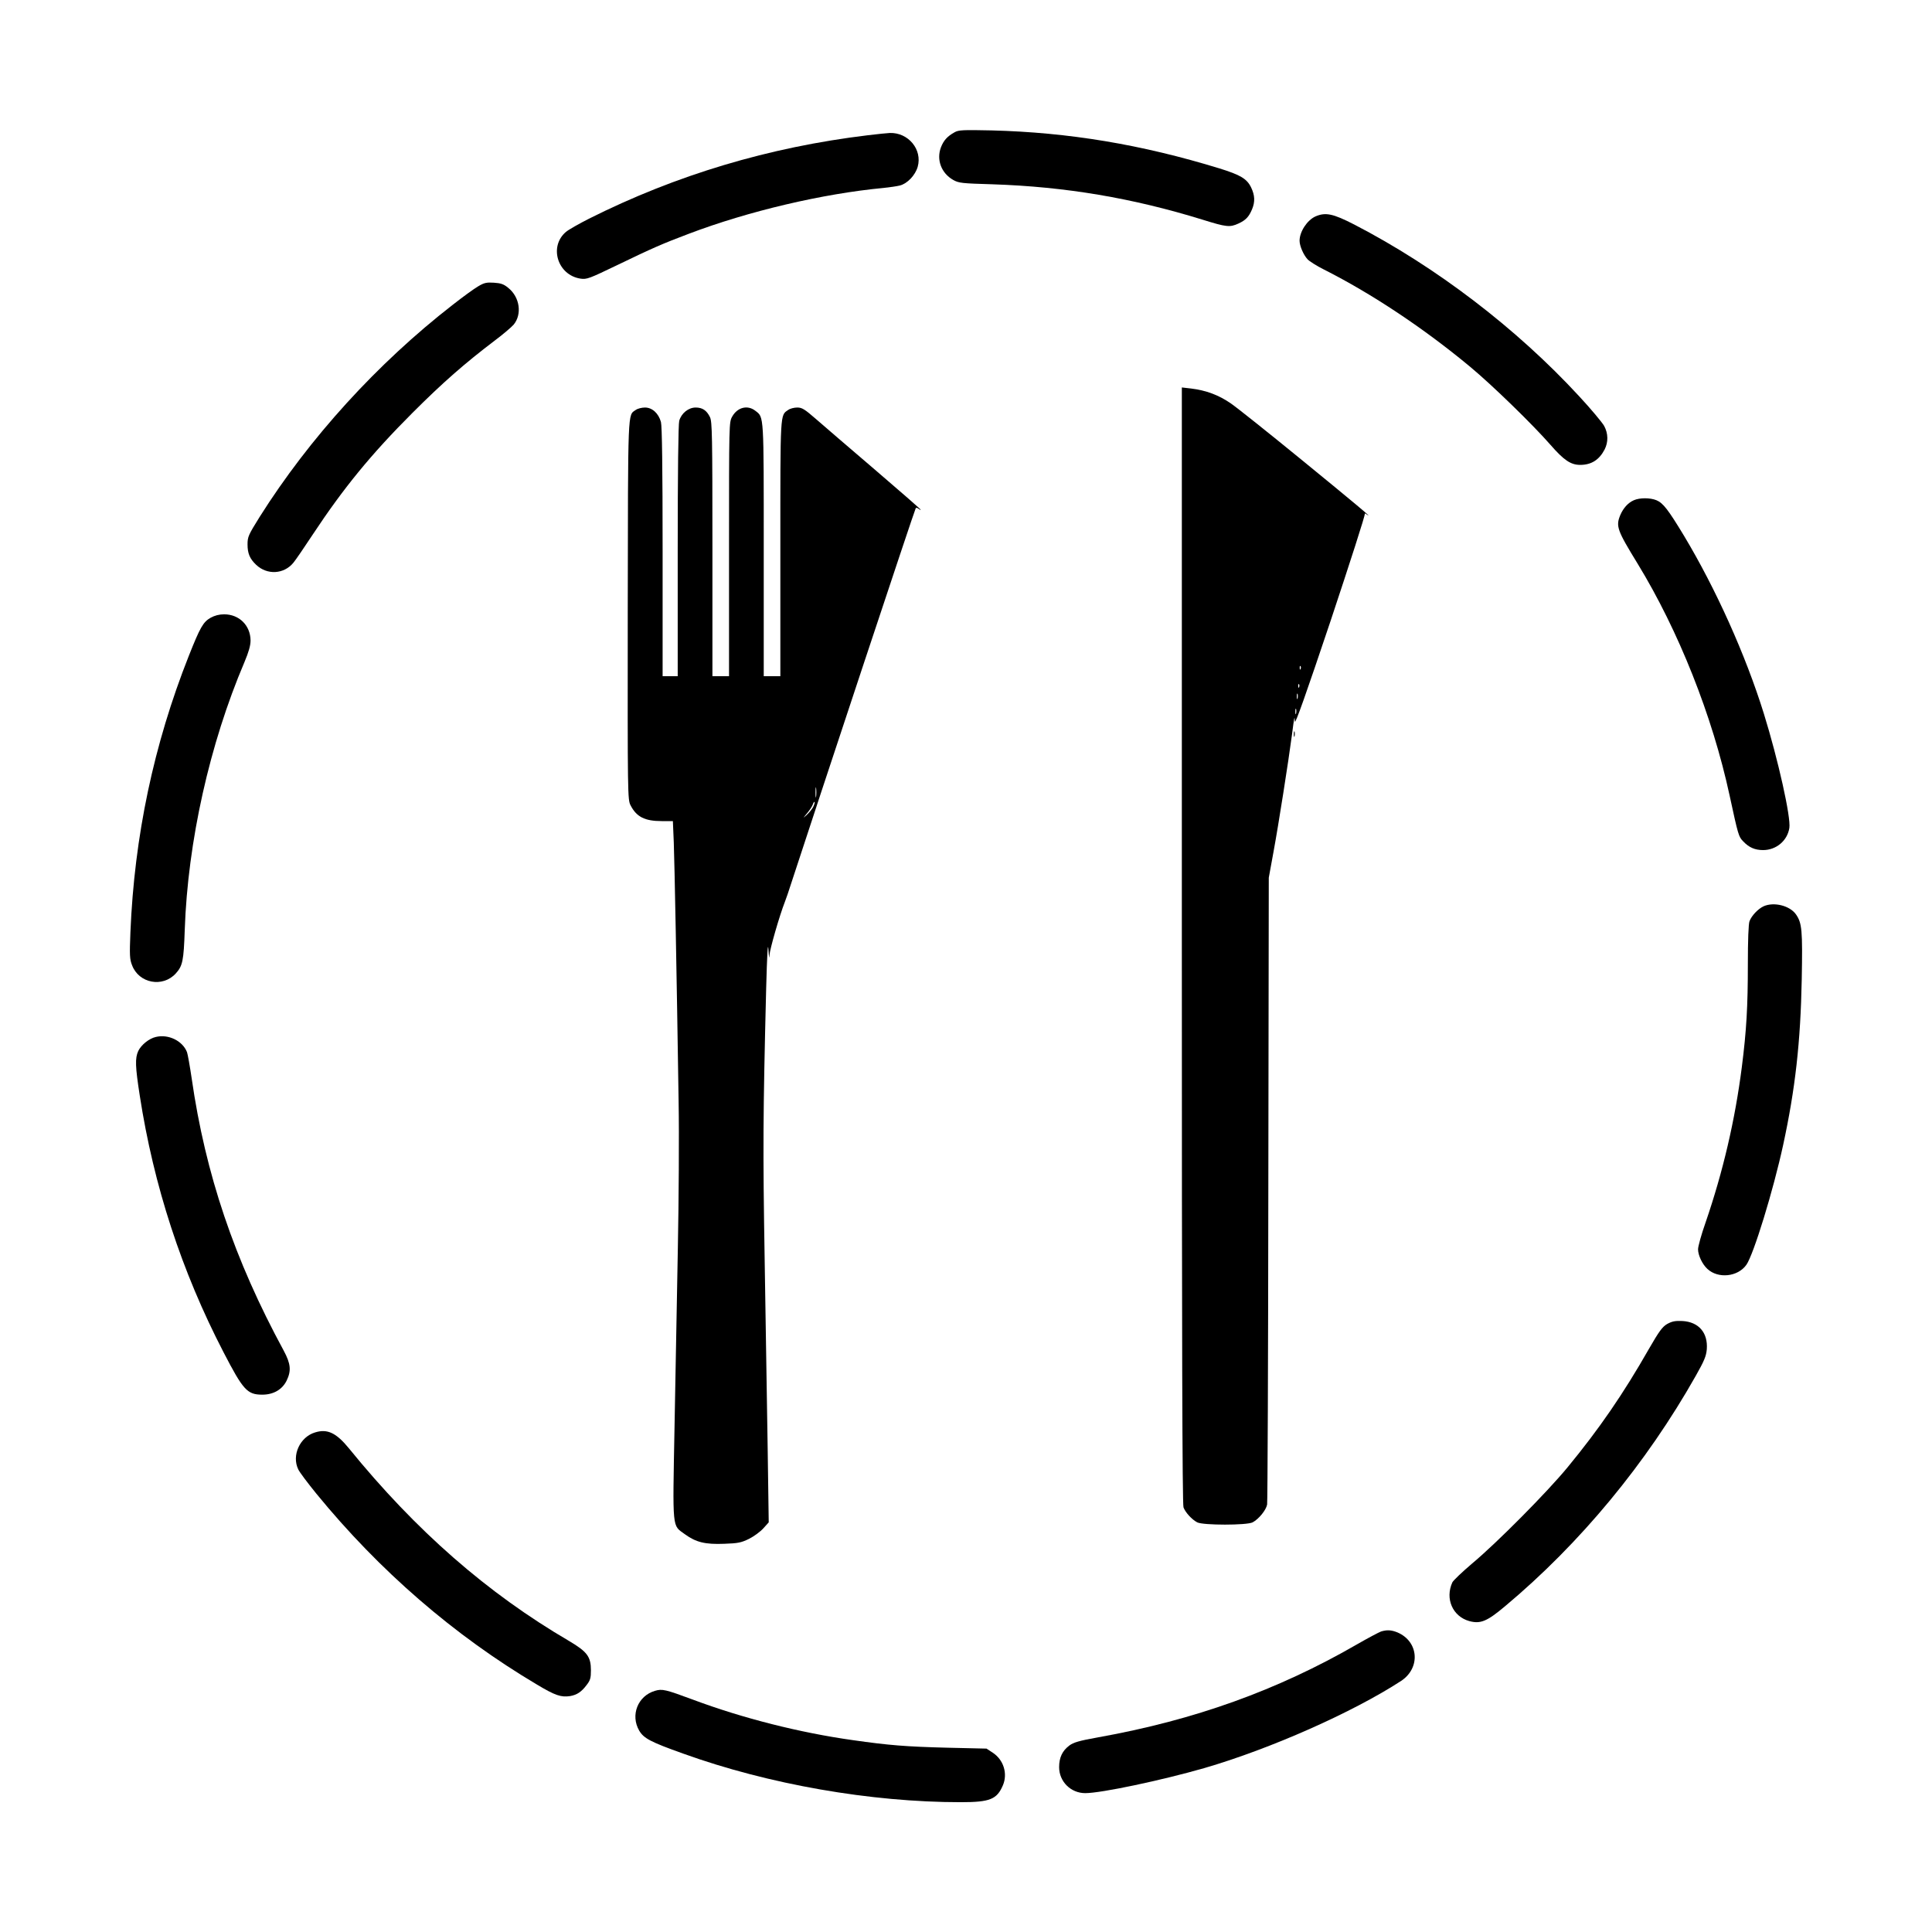
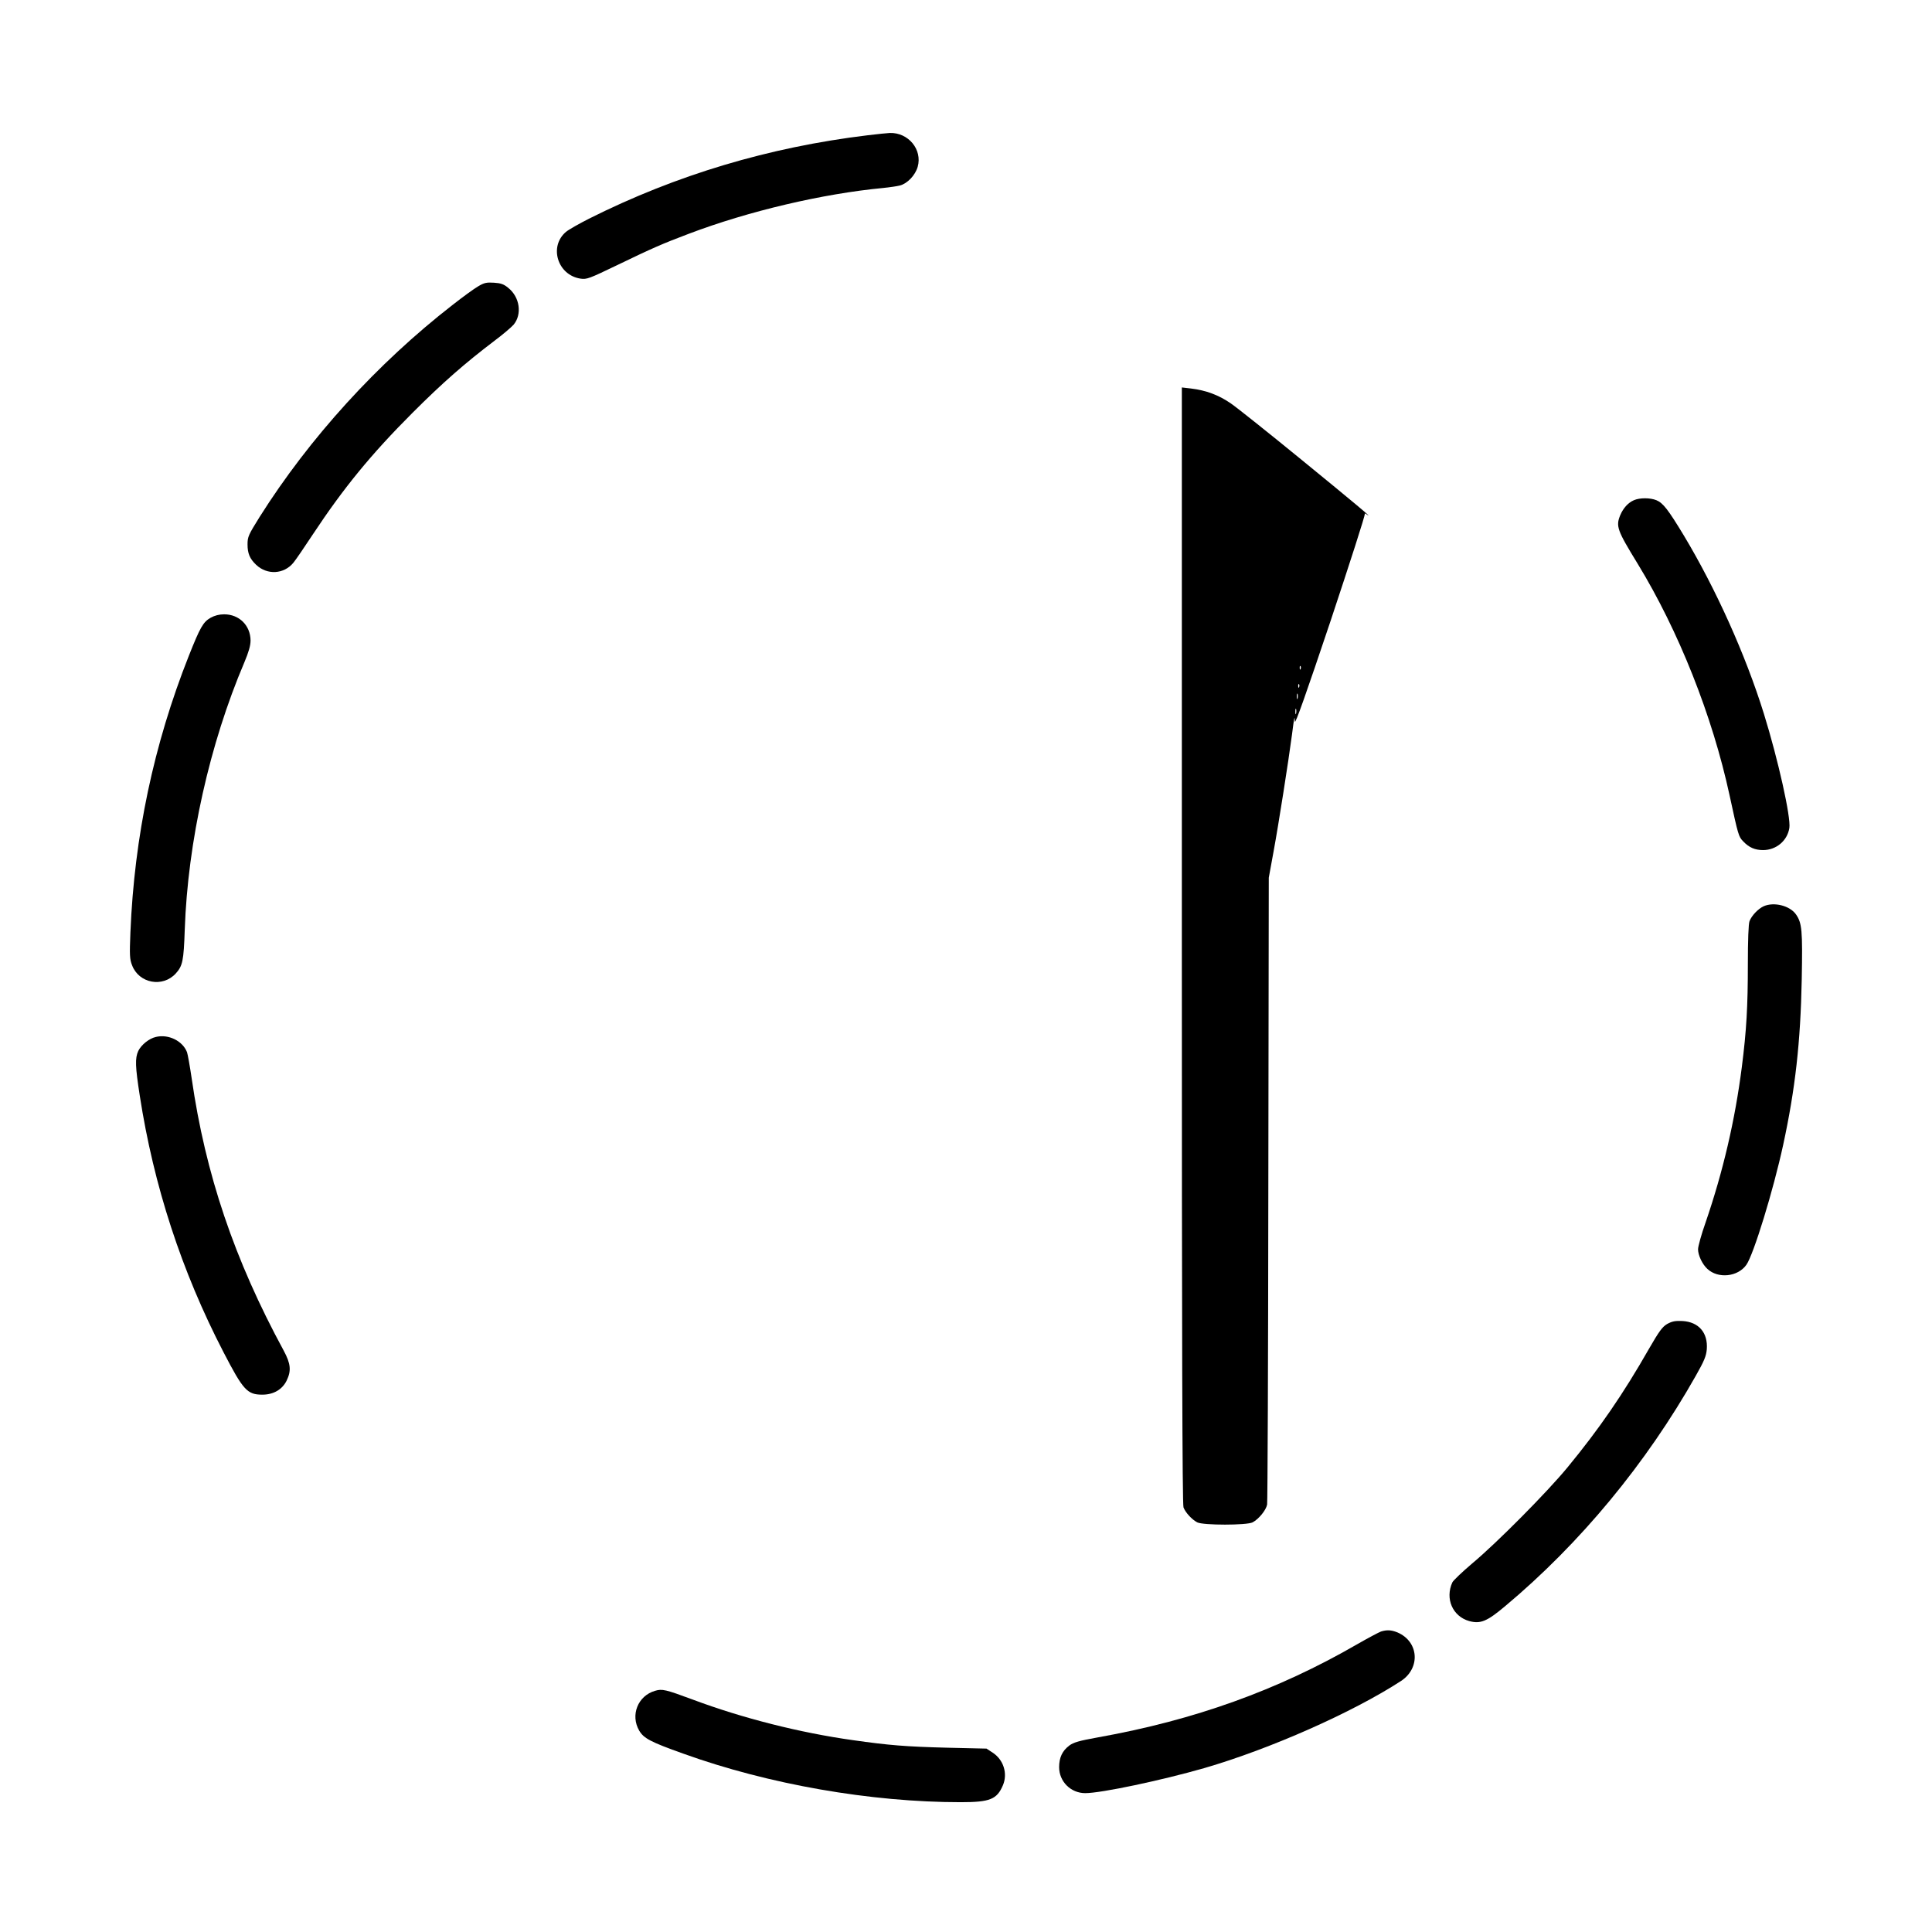
<svg xmlns="http://www.w3.org/2000/svg" version="1.0" width="1280pt" height="1280pt" viewBox="0 0 1280 1280" preserveAspectRatio="xMidYMid meet">
  <g transform="translate(0,1280) scale(0.1,-0.1)" fill="#000000" stroke="none">
-     <path d="M6325 11924 c-49 -27 -73 -54 -91 -100 -31 -82 2 -171 81 -216 37 -21 57 -23 261 -29 484 -16 927 -91 1390 -234 160 -50 182 -52 239 -26 48 22 69 44 90 94 21 50 19 93 -6 145 -28 58 -71 83 -209 126 -518 159 -1000 239 -1510 252 -188 4 -219 3 -245 -12z" />
    <path d="M5750 11904 c-655 -79 -1270 -263 -1848 -553 -65 -33 -134 -72 -152 -87 -115 -97 -56 -287 96 -310 42 -6 57 0 242 89 234 113 300 142 475 208 395 150 888 266 1292 304 39 4 87 11 107 16 50 13 102 68 118 124 32 114 -62 228 -185 224 -16 -1 -82 -7 -145 -15z" />
-     <path d="M8715 11366 c-55 -25 -105 -101 -105 -161 0 -34 26 -94 53 -123 12 -13 61 -44 109 -68 315 -159 660 -388 968 -644 147 -122 418 -386 533 -518 88 -101 134 -132 196 -132 74 0 126 33 162 102 25 49 24 106 -3 156 -13 23 -87 112 -166 197 -415 450 -948 857 -1489 1137 -142 73 -191 83 -258 54z" />
-     <path d="M3168 10903 c-26 -15 -102 -70 -168 -122 -500 -388 -951 -884 -1280 -1406 -74 -119 -80 -131 -80 -182 0 -60 15 -95 57 -135 73 -69 184 -63 247 14 15 18 73 103 129 188 203 307 386 531 661 806 197 197 344 326 543 477 55 41 111 89 126 106 57 69 41 183 -36 244 -30 25 -49 31 -95 34 -48 3 -64 0 -104 -24z" />
+     <path d="M3168 10903 c-26 -15 -102 -70 -168 -122 -500 -388 -951 -884 -1280 -1406 -74 -119 -80 -131 -80 -182 0 -60 15 -95 57 -135 73 -69 184 -63 247 14 15 18 73 103 129 188 203 307 386 531 661 806 197 197 344 326 543 477 55 41 111 89 126 106 57 69 41 183 -36 244 -30 25 -49 31 -95 34 -48 3 -64 0 -104 -24" />
    <path d="M7830 6537 c0 -2587 3 -3704 11 -3724 13 -34 55 -80 91 -99 39 -20 328 -20 367 0 41 22 89 81 96 118 3 18 7 960 8 2093 l3 2060 32 175 c32 173 99 600 122 775 15 118 17 127 19 85 1 -24 75 185 236 665 128 385 231 704 227 710 -3 5 3 4 14 -4 51 -35 -84 78 -438 367 -213 174 -421 340 -463 369 -81 56 -165 87 -264 99 l-61 7 0 -3696z m787 1831 c-3 -8 -6 -5 -6 6 -1 11 2 17 5 13 3 -3 4 -12 1 -19z m-10 -120 c-3 -8 -6 -5 -6 6 -1 11 2 17 5 13 3 -3 4 -12 1 -19z m-10 -75 c-3 -10 -5 -4 -5 12 0 17 2 24 5 18 2 -7 2 -21 0 -30z m-10 -100 c-3 -10 -5 -4 -5 12 0 17 2 24 5 18 2 -7 2 -21 0 -30z" />
-     <path d="M4212 10084 c-54 -38 -51 29 -53 -1327 -1 -1233 -1 -1255 19 -1293 39 -76 94 -104 206 -104 l74 0 6 -142 c5 -136 19 -852 32 -1718 4 -217 1 -651 -5 -965 -6 -313 -16 -847 -22 -1186 -13 -698 -17 -651 69 -714 73 -53 134 -68 260 -63 93 3 114 8 165 33 32 16 74 47 94 69 l36 40 -7 490 c-4 270 -13 835 -20 1256 -12 729 -11 947 10 1790 6 224 11 315 15 260 3 -53 6 -67 7 -38 2 38 66 261 102 353 4 11 12 34 18 50 217 664 841 2546 849 2558 2 4 11 3 19 -4 8 -6 14 -9 14 -6 0 3 -136 122 -302 264 -166 142 -342 293 -391 336 -76 66 -93 77 -125 77 -21 0 -48 -7 -60 -16 -54 -37 -52 -5 -52 -919 l0 -845 -55 0 -55 0 0 835 c0 907 2 879 -55 923 -52 41 -119 24 -154 -38 -21 -38 -21 -40 -21 -879 l0 -841 -55 0 -55 0 0 841 c0 757 -2 844 -16 875 -22 45 -50 64 -95 64 -48 0 -95 -38 -109 -88 -6 -24 -10 -331 -10 -864 l0 -828 -50 0 -50 0 0 823 c0 562 -4 834 -11 861 -16 58 -58 96 -106 96 -21 0 -49 -7 -61 -16z m1195 -2561 c-2 -16 -4 -3 -4 27 0 30 2 43 4 28 2 -16 2 -40 0 -55z m-20 -70 c-8 -15 -28 -39 -43 -53 -27 -23 -26 -23 3 12 17 20 34 46 38 58 4 12 9 19 12 17 2 -3 -2 -18 -10 -34z" />
    <path d="M10825 9486 c-39 -17 -70 -52 -90 -98 -31 -75 -21 -101 115 -323 271 -444 495 -1007 609 -1535 57 -264 60 -273 89 -303 39 -42 79 -59 133 -59 87 0 161 62 174 147 11 69 -74 451 -169 757 -121 389 -318 827 -530 1180 -104 172 -138 216 -182 234 -42 17 -110 17 -149 0z" />
    <path d="M1395 8707 c-49 -28 -69 -63 -144 -252 -233 -588 -361 -1197 -387 -1832 -6 -151 -5 -178 11 -218 45 -120 203 -150 290 -54 45 50 52 83 59 289 20 584 165 1232 395 1772 29 69 41 111 41 145 -1 99 -75 173 -175 173 -33 0 -63 -8 -90 -23z" />
-     <path d="M8572 7935 c0 -16 2 -22 5 -12 2 9 2 23 0 30 -3 6 -5 -1 -5 -18z" />
    <path d="M11685 6796 c-37 -17 -80 -62 -94 -99 -7 -17 -11 -128 -11 -286 0 -277 -9 -438 -40 -681 -45 -351 -124 -691 -240 -1029 -28 -79 -50 -159 -50 -178 0 -39 28 -99 62 -130 71 -66 201 -53 258 27 48 68 179 495 244 795 80 370 115 679 123 1096 6 326 2 374 -39 432 -41 57 -145 83 -213 53z" />
    <path d="M1033 5930 c-45 -10 -97 -52 -117 -93 -22 -48 -20 -103 10 -296 92 -596 277 -1164 555 -1700 130 -251 157 -281 257 -281 74 0 132 34 161 93 32 66 27 112 -19 198 -328 604 -519 1171 -610 1804 -12 81 -26 160 -31 174 -29 75 -123 121 -206 101z" />
    <path d="M11045 4028 c-32 -19 -53 -48 -120 -164 -171 -300 -330 -531 -540 -786 -135 -164 -468 -500 -631 -636 -66 -56 -126 -113 -132 -126 -49 -108 2 -225 112 -256 74 -20 117 -3 237 98 499 417 937 948 1264 1527 56 99 69 130 73 176 8 109 -53 181 -162 187 -49 2 -68 -2 -101 -20z" />
-     <path d="M2088 3310 c-101 -30 -157 -152 -112 -245 8 -18 63 -91 120 -161 417 -510 912 -939 1462 -1265 120 -72 159 -85 219 -76 45 8 75 27 110 74 24 31 28 46 28 97 0 90 -25 123 -143 193 -544 318 -1017 732 -1460 1277 -84 103 -143 131 -224 106z" />
    <path d="M9150 1991 c-14 -5 -86 -43 -159 -85 -526 -304 -1077 -502 -1714 -616 -129 -23 -165 -34 -193 -55 -46 -35 -67 -79 -67 -143 0 -95 77 -172 173 -172 106 0 507 85 789 166 437 127 983 369 1303 577 131 86 118 262 -24 322 -40 16 -68 18 -108 6z" />
    <path d="M4340 1598 c-114 -33 -165 -161 -105 -264 30 -51 75 -75 291 -152 566 -204 1243 -322 1839 -322 195 0 240 19 280 113 32 77 4 168 -68 215 l-41 27 -260 6 c-274 7 -387 16 -625 50 -350 49 -730 145 -1059 268 -183 68 -205 73 -252 59z" />
  </g>
</svg>